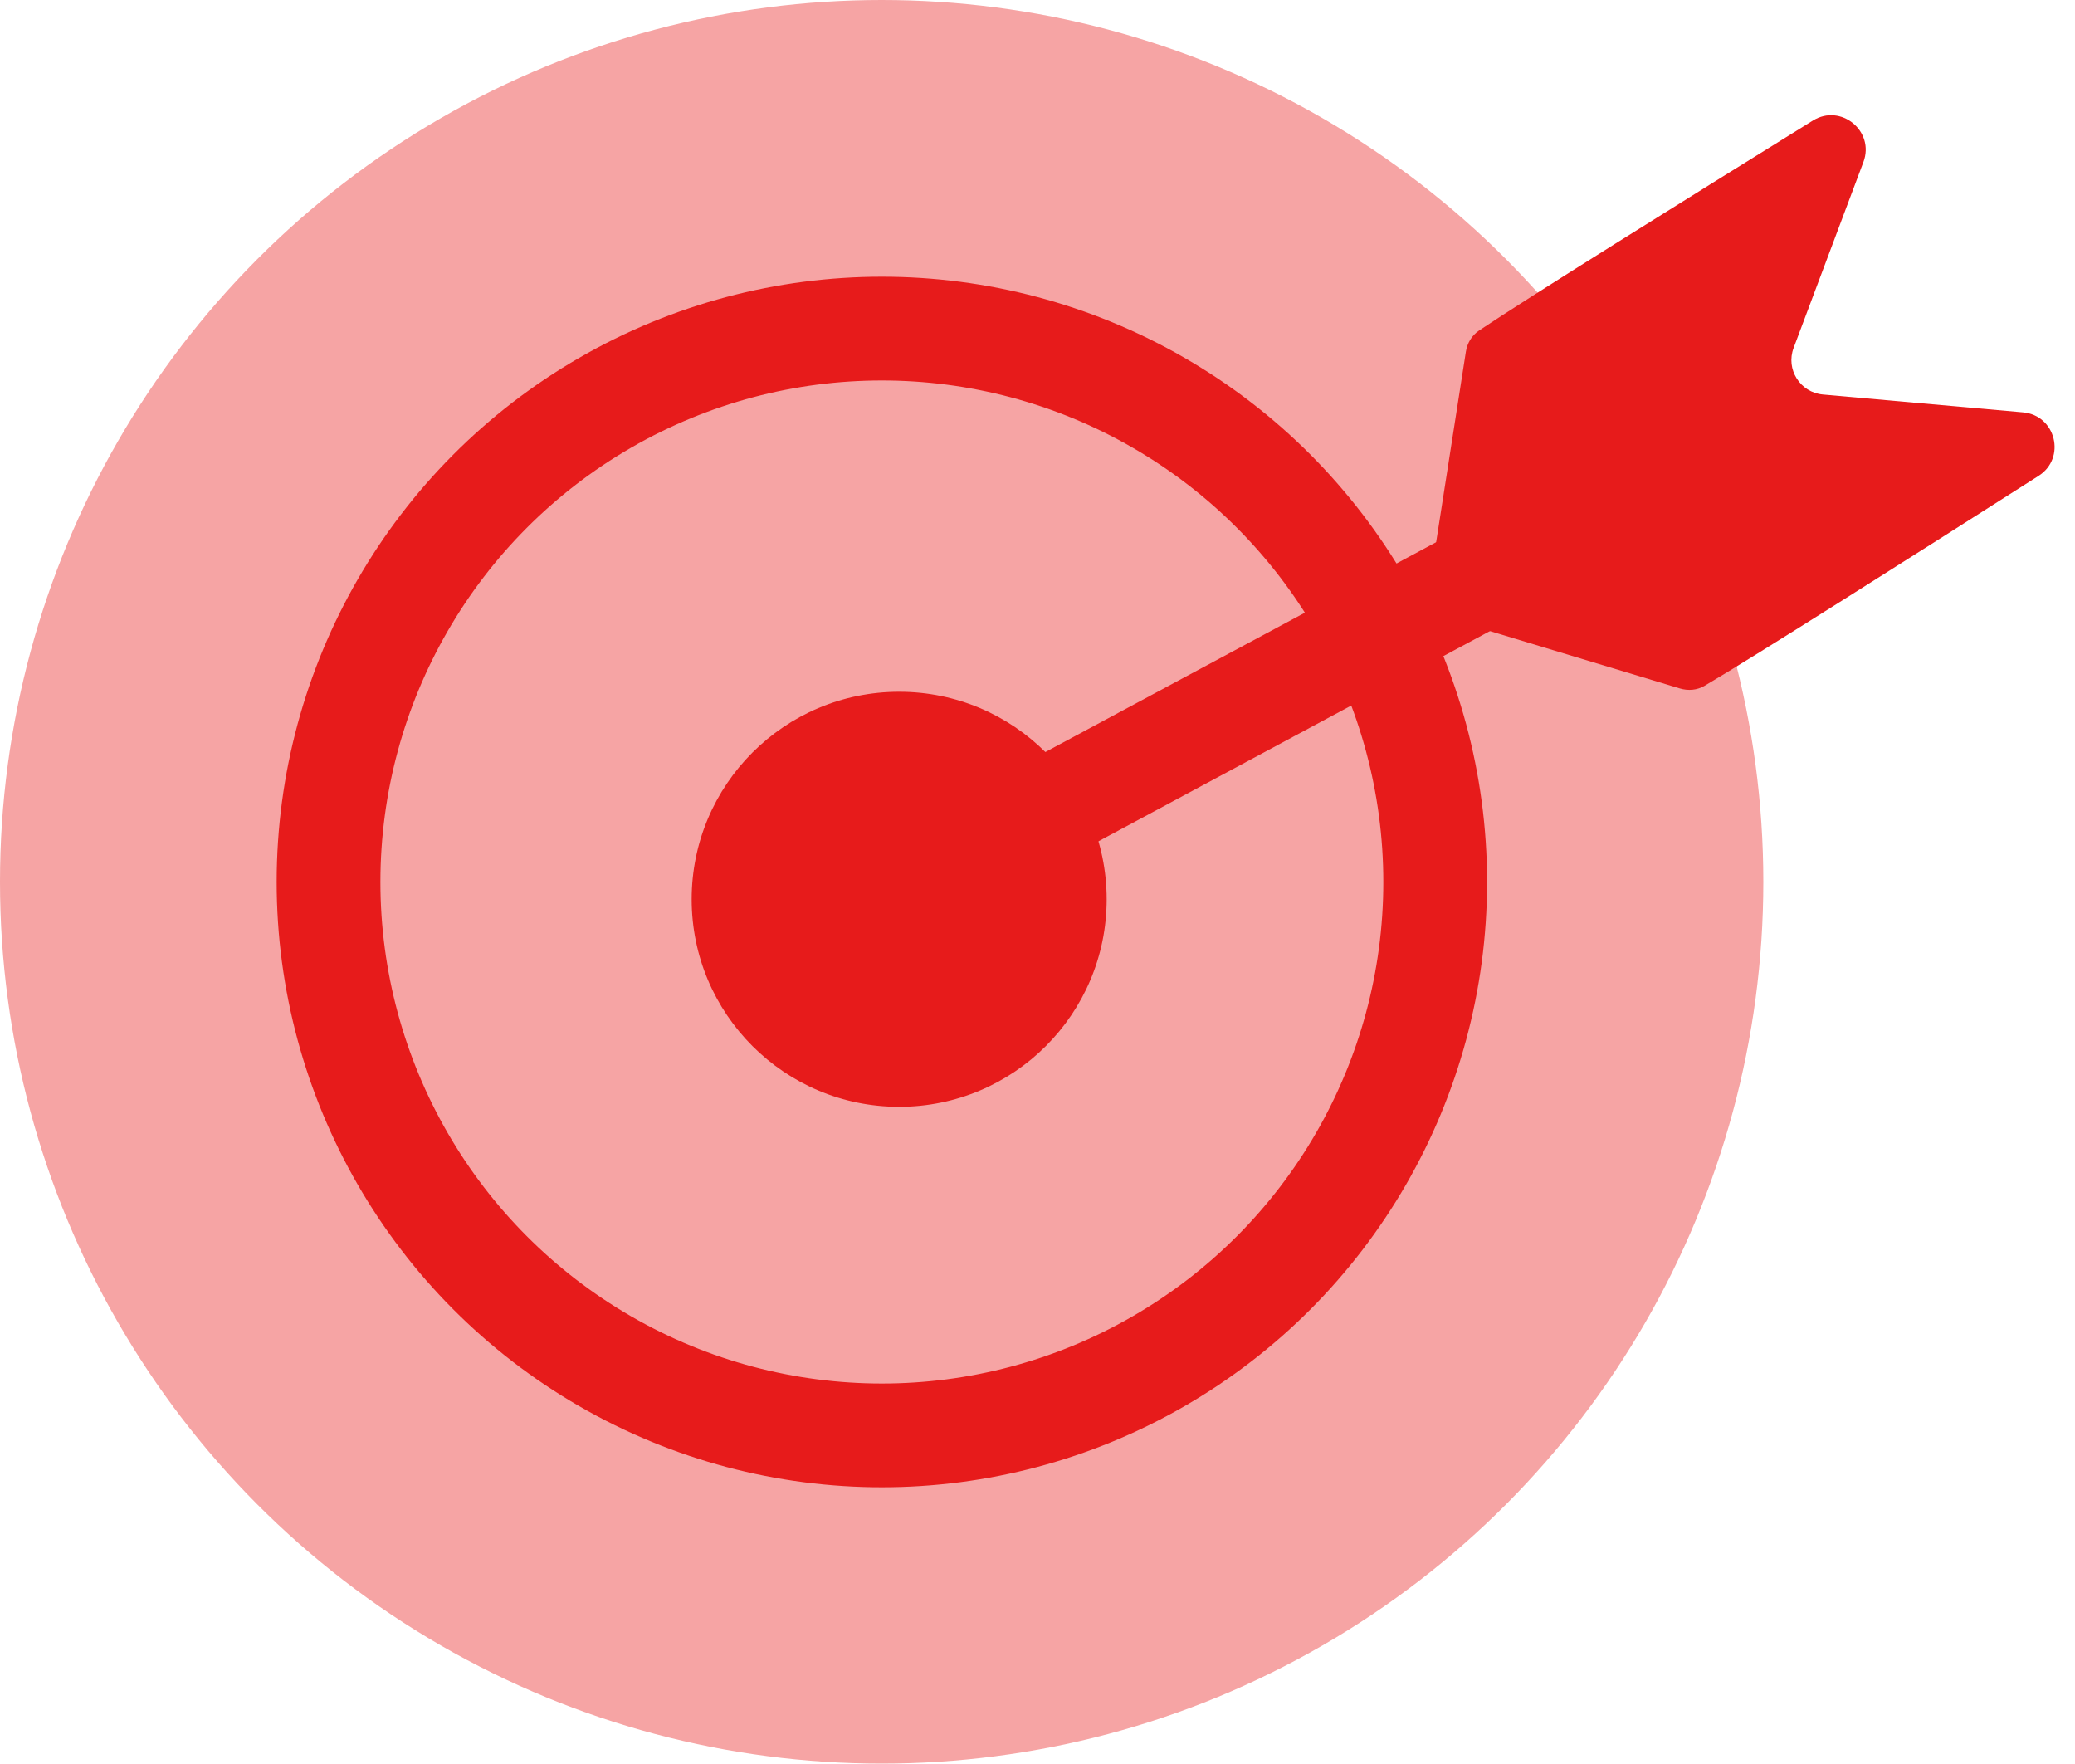
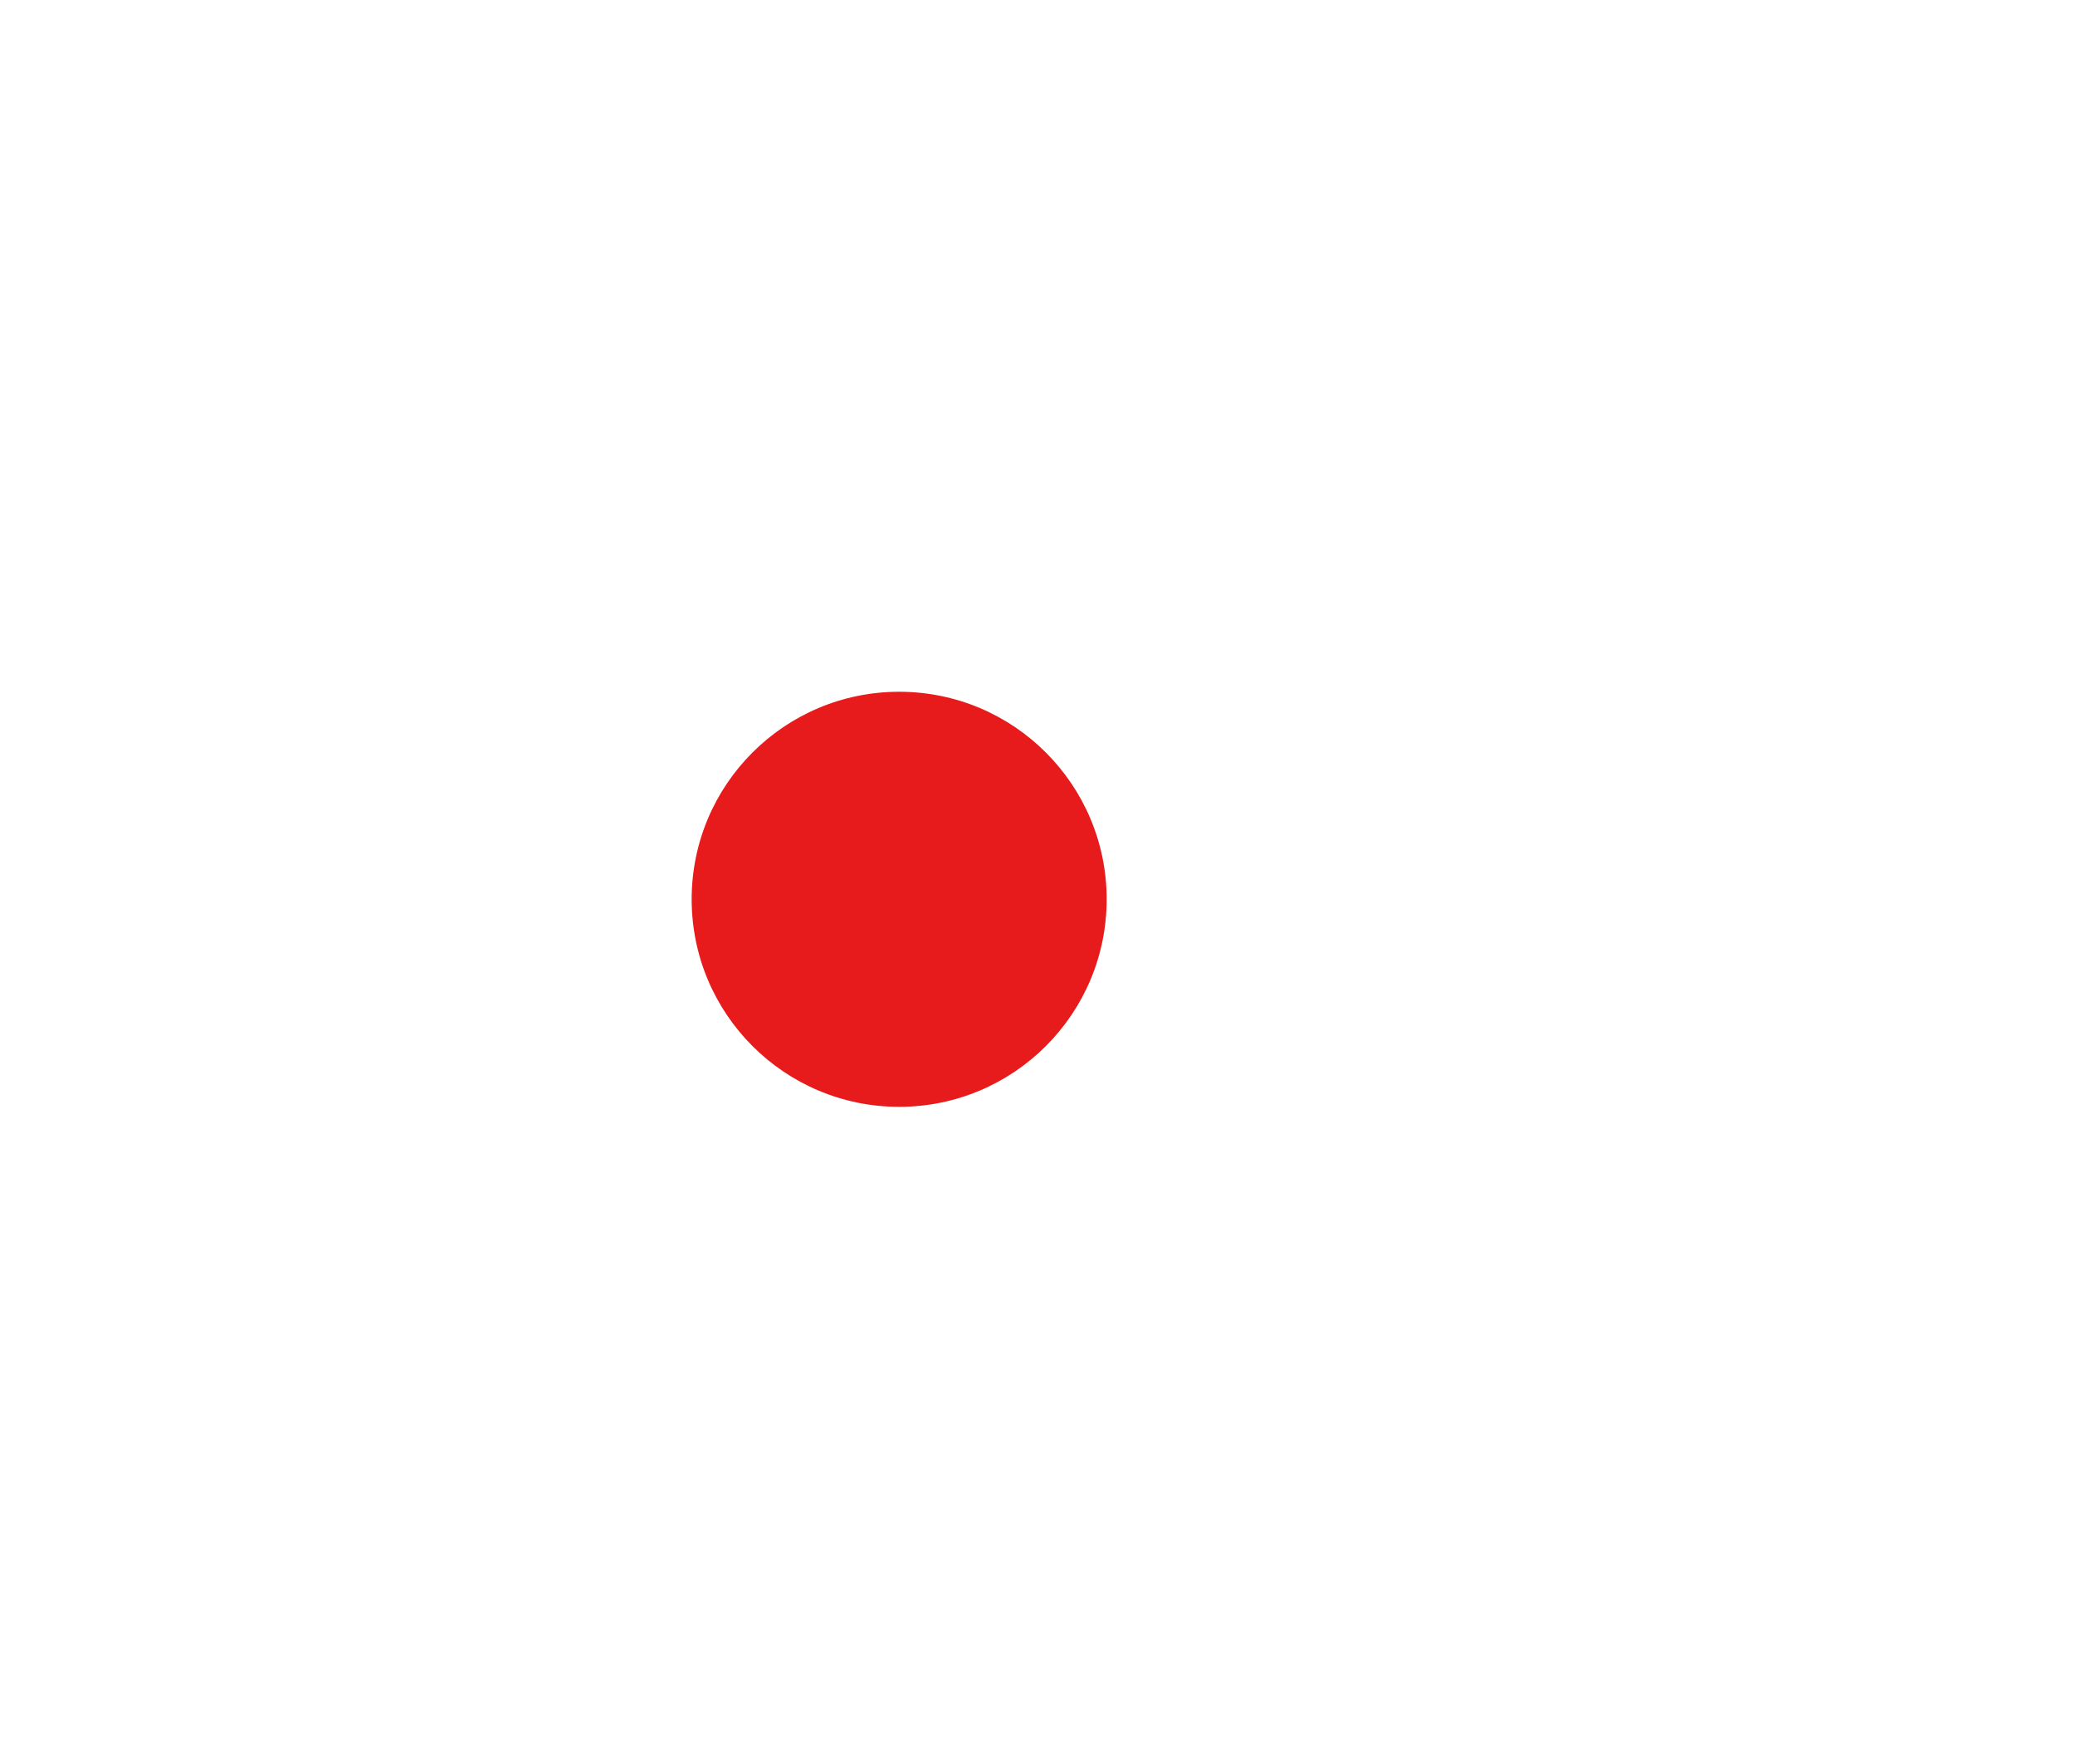
<svg xmlns="http://www.w3.org/2000/svg" width="60" height="51" viewBox="0 0 60 51" fill="none">
-   <circle cx="25.494" cy="25.494" r="25.494" fill="#F6A4A4" />
-   <circle cx="25.5" cy="25.5" r="16" fill="#F6A4A4" stroke="#E71B1B" stroke-width="3" />
  <circle cx="26" cy="26" r="6" fill="#E71B1B" />
-   <path fill-rule="evenodd" clip-rule="evenodd" d="M48.573 19.904C48.816 19.977 49.071 19.956 49.289 19.828C50.669 19.019 55.336 16.061 58.947 13.758C59.751 13.245 59.448 12.007 58.498 11.922L52.711 11.406C52.052 11.347 51.631 10.677 51.864 10.058L53.882 4.685C54.217 3.793 53.232 2.983 52.422 3.485C48.781 5.742 44.093 8.665 42.766 9.558C42.556 9.699 42.426 9.921 42.387 10.17L41.215 17.675C41.209 17.708 41.246 17.733 41.275 17.715C41.285 17.708 41.297 17.707 41.308 17.71L48.573 19.904Z" fill="#E71B1B" />
-   <path d="M46.889 14.5L26.473 25.46" stroke="#E71B1B" stroke-width="3" stroke-linecap="round" />
</svg>